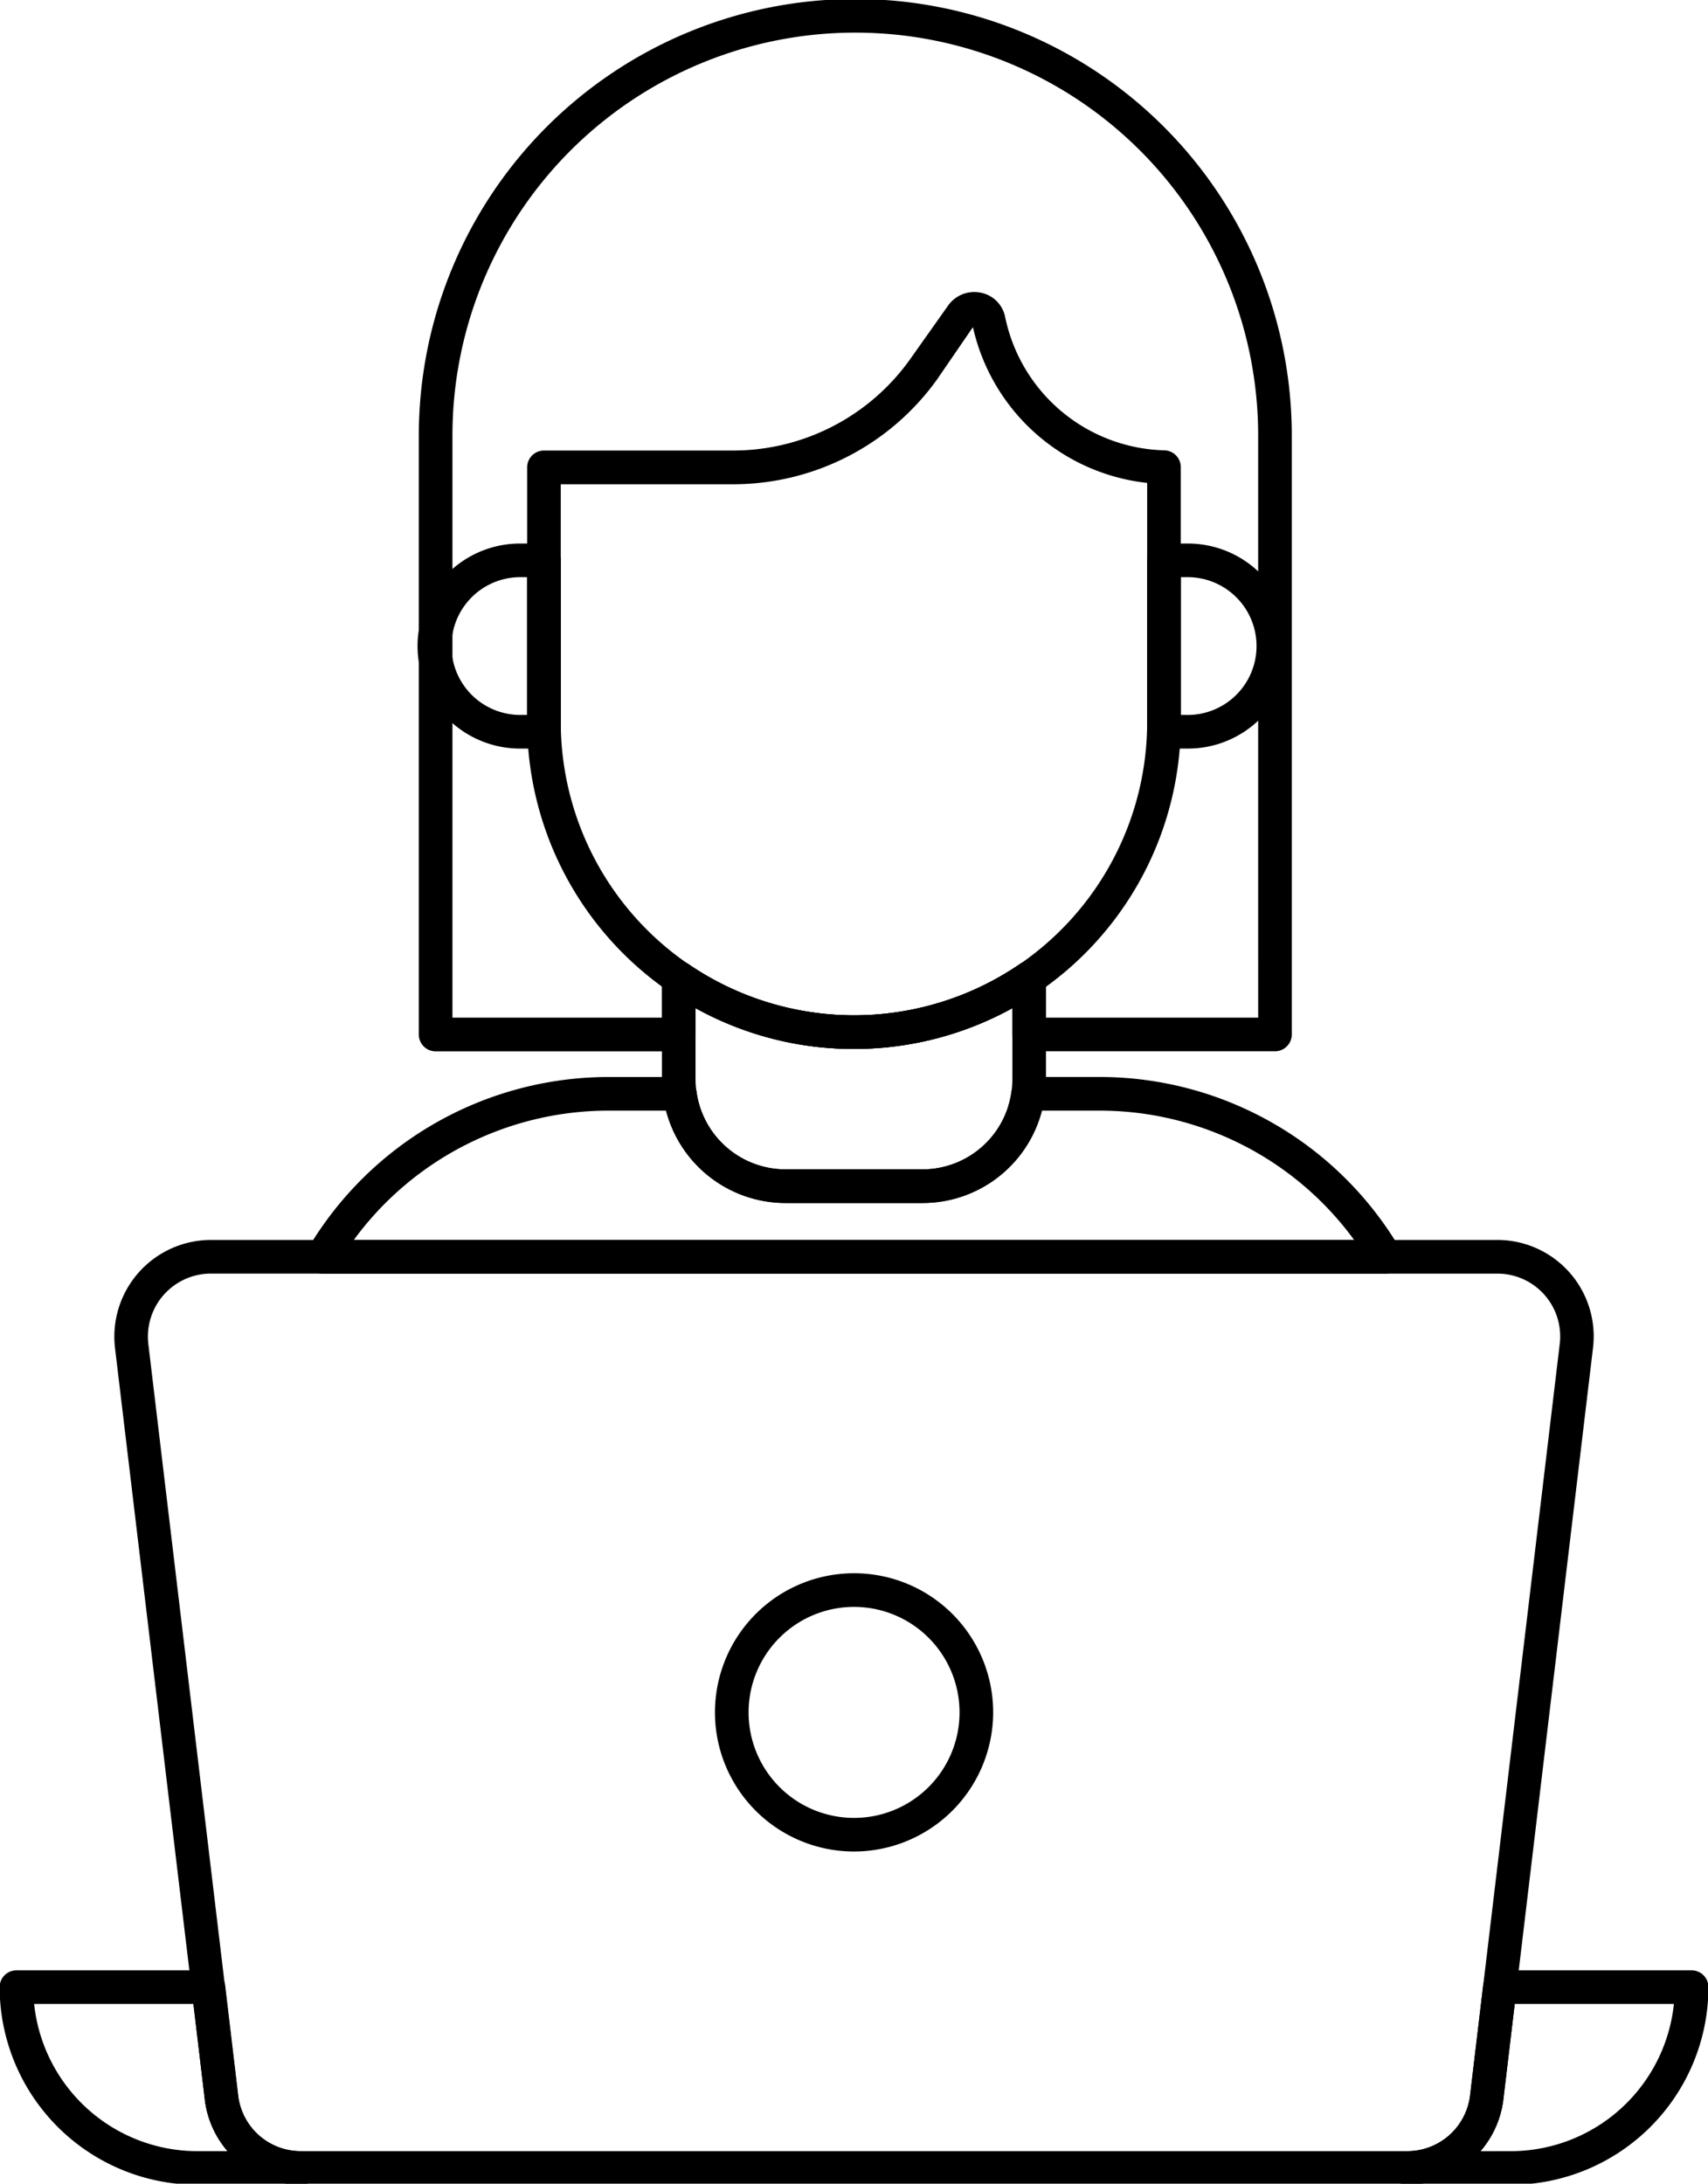
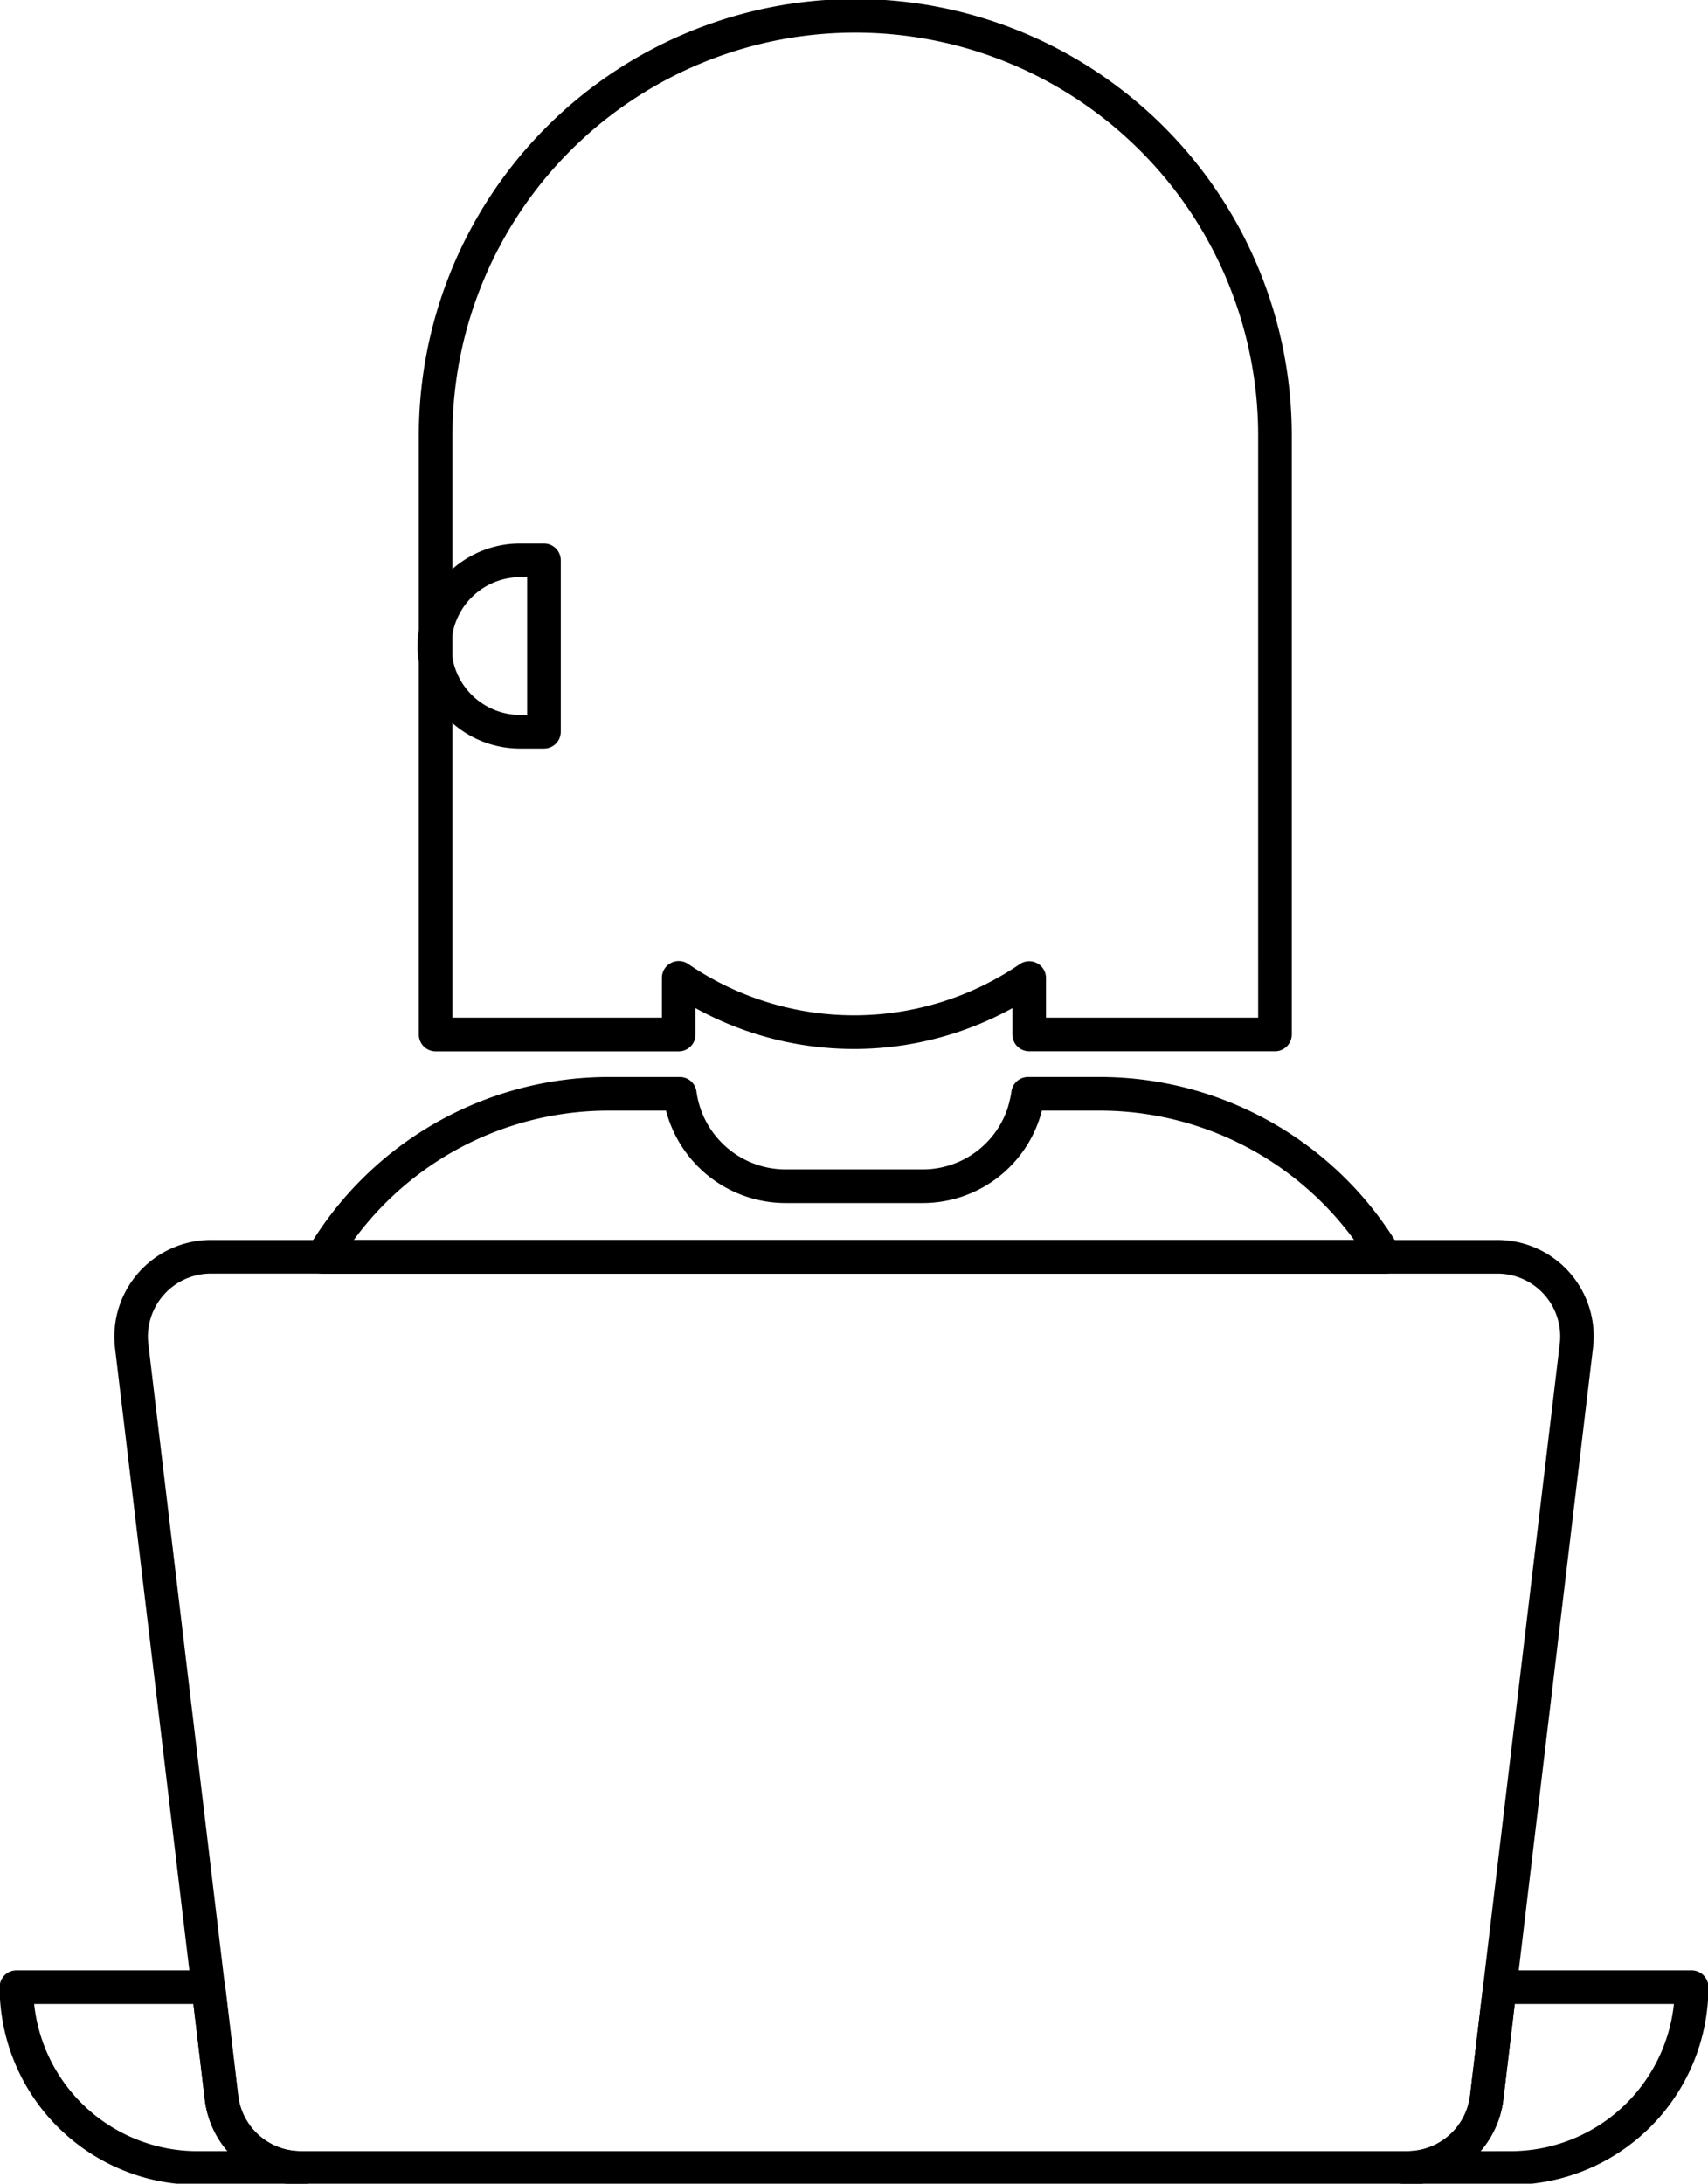
<svg xmlns="http://www.w3.org/2000/svg" data-name="Layer 1" height="97.4" preserveAspectRatio="xMidYMid meet" version="1.0" viewBox="16.9 6.3 76.2 97.4" width="76.2" zoomAndPan="magnify">
  <g id="change1_1">
    <path d="M30.323,103.75H25.709a8.831,8.831,0,0,1-8.825-8.816.75.75,0,0,1,.75-.75H26.2a.75.75,0,0,1,.744.661l.585,4.923a2.814,2.814,0,0,0,2.8,2.482.75.75,0,1,1,0,1.5Zm-11.9-8.066a7.332,7.332,0,0,0,7.287,6.566H27.05a4.3,4.3,0,0,1-1.014-2.306l-.505-4.26Z" fill="inherit" />
  </g>
  <g id="change1_2">
    <path d="M84.3,103.75H79.685a.75.75,0,0,1,0-1.5,2.824,2.824,0,0,0,2.8-2.484l.585-4.921a.75.75,0,0,1,.745-.661h8.554a.75.75,0,0,1,.75.75A8.826,8.826,0,0,1,84.3,103.75Zm-1.348-1.5H84.3a7.327,7.327,0,0,0,7.278-6.566h-7.1l-.507,4.261A4.321,4.321,0,0,1,82.952,102.25Z" fill="inherit" />
  </g>
  <g id="change1_3">
    <path d="M79.685,103.75H30.323a4.315,4.315,0,0,1-4.287-3.806L22.031,66.426a4.314,4.314,0,0,1,4.287-4.82H83.69a4.3,4.3,0,0,1,4.279,4.822l-4,33.517A4.326,4.326,0,0,1,79.685,103.75ZM26.318,63.106a2.813,2.813,0,0,0-2.8,3.142l4,33.52a2.814,2.814,0,0,0,2.8,2.482H79.685a2.824,2.824,0,0,0,2.8-2.484l4-33.518v0a2.8,2.8,0,0,0-2.789-3.14Z" fill="inherit" />
  </g>
  <g id="change1_4">
-     <path d="M55,88.884a6.206,6.206,0,1,1,6.209-6.21A6.216,6.216,0,0,1,55,88.884Zm0-10.911a4.706,4.706,0,1,0,4.709,4.7A4.71,4.71,0,0,0,55,77.973Z" fill="inherit" />
-   </g>
+     </g>
  <g id="change1_5">
    <path d="M78.7,63.111H31.291a.75.75,0,0,1-.646-1.132,15.6,15.6,0,0,1,13.362-7.641h3.222a.749.749,0,0,1,.743.651,4.015,4.015,0,0,0,3.969,3.471h6.123a3.991,3.991,0,0,0,3.8-2.765,5.978,5.978,0,0,0,.144-.6c0-.029.008-.055.012-.077a.75.75,0,0,1,.747-.681H66A15.56,15.56,0,0,1,79.35,61.98a.75.75,0,0,1-.646,1.131Zm-46.023-1.5H77.316A14.06,14.06,0,0,0,66,55.838H63.379c-.027.108-.056.215-.088.317a5.489,5.489,0,0,1-5.227,3.805H51.941a5.521,5.521,0,0,1-5.328-4.122H44.007A14.09,14.09,0,0,0,32.681,61.611Z" fill="inherit" />
  </g>
  <g id="change1_6">
-     <path d="M55,53.086a14.442,14.442,0,0,1-8.248-2.554A14.593,14.593,0,0,1,40.418,38.5V27.146a.75.75,0,0,1,.75-.75h8.45A9.7,9.7,0,0,0,57.5,22.328l1.706-2.41a1.431,1.431,0,0,1,1.453-.563,1.38,1.38,0,0,1,1.081,1.068,7.457,7.457,0,0,0,7.106,5.964.749.749,0,0,1,.733.75V38.5A14.561,14.561,0,0,1,55,53.086ZM41.918,27.9V38.5a13.1,13.1,0,0,0,5.687,10.8,13.106,13.106,0,0,0,14.788.008,13.106,13.106,0,0,0,5.686-10.8V27.84a8.965,8.965,0,0,1-7.773-6.949L58.723,23.2a11.2,11.2,0,0,1-9.1,4.7Z" fill="inherit" />
-   </g>
+     </g>
  <g id="change1_7">
-     <path d="M69.83,39.689h-1a.75.75,0,0,1-.75-.75V31.294a.75.75,0,0,1,.75-.75h1a4.573,4.573,0,1,1,0,9.145Zm-.249-1.5h.249a3.073,3.073,0,1,0,0-6.145h-.249Z" fill="inherit" />
-   </g>
+     </g>
  <g id="change1_8">
    <path d="M41.169,39.689h-1a4.573,4.573,0,1,1,0-9.145h1a.75.75,0,0,1,.75.75v7.645A.75.75,0,0,1,41.169,39.689Zm-1-7.645a3.073,3.073,0,1,0,0,6.145h.249V32.044Z" fill="inherit" />
  </g>
  <g id="change1_9">
-     <path d="M58.06,59.956H51.937a5.506,5.506,0,0,1-5.449-4.771,4.555,4.555,0,0,1-.058-.735V49.915a.75.75,0,0,1,1.176-.617,13.106,13.106,0,0,0,14.787.007.75.75,0,0,1,1.173.619V54.45a6.02,6.02,0,0,1-.048.73A5.527,5.527,0,0,1,58.06,59.956ZM47.93,51.264V54.45a3.222,3.222,0,0,0,.041.514,4.01,4.01,0,0,0,3.966,3.492H58.06a4.021,4.021,0,0,0,3.971-3.47,4.582,4.582,0,0,0,.035-.536V51.267a14.631,14.631,0,0,1-14.136,0Z" fill="inherit" />
-   </g>
+     </g>
  <g id="change1_10">
    <path d="M73.781,53.191H62.816a.75.75,0,0,1-.75-.75V51.267a14.631,14.631,0,0,1-14.136,0v1.177a.75.75,0,0,1-.75.75H36.335a.75.75,0,0,1-.75-.75V25.728a19.473,19.473,0,0,1,38.946,0V52.441A.75.75,0,0,1,73.781,53.191Zm-10.215-1.5h9.465V25.728a17.973,17.973,0,1,0-35.946,0V51.691H46.43V49.915a.75.75,0,0,1,1.176-.617,13.106,13.106,0,0,0,14.787.007.75.75,0,0,1,1.173.619Z" fill="inherit" />
  </g>
</svg>